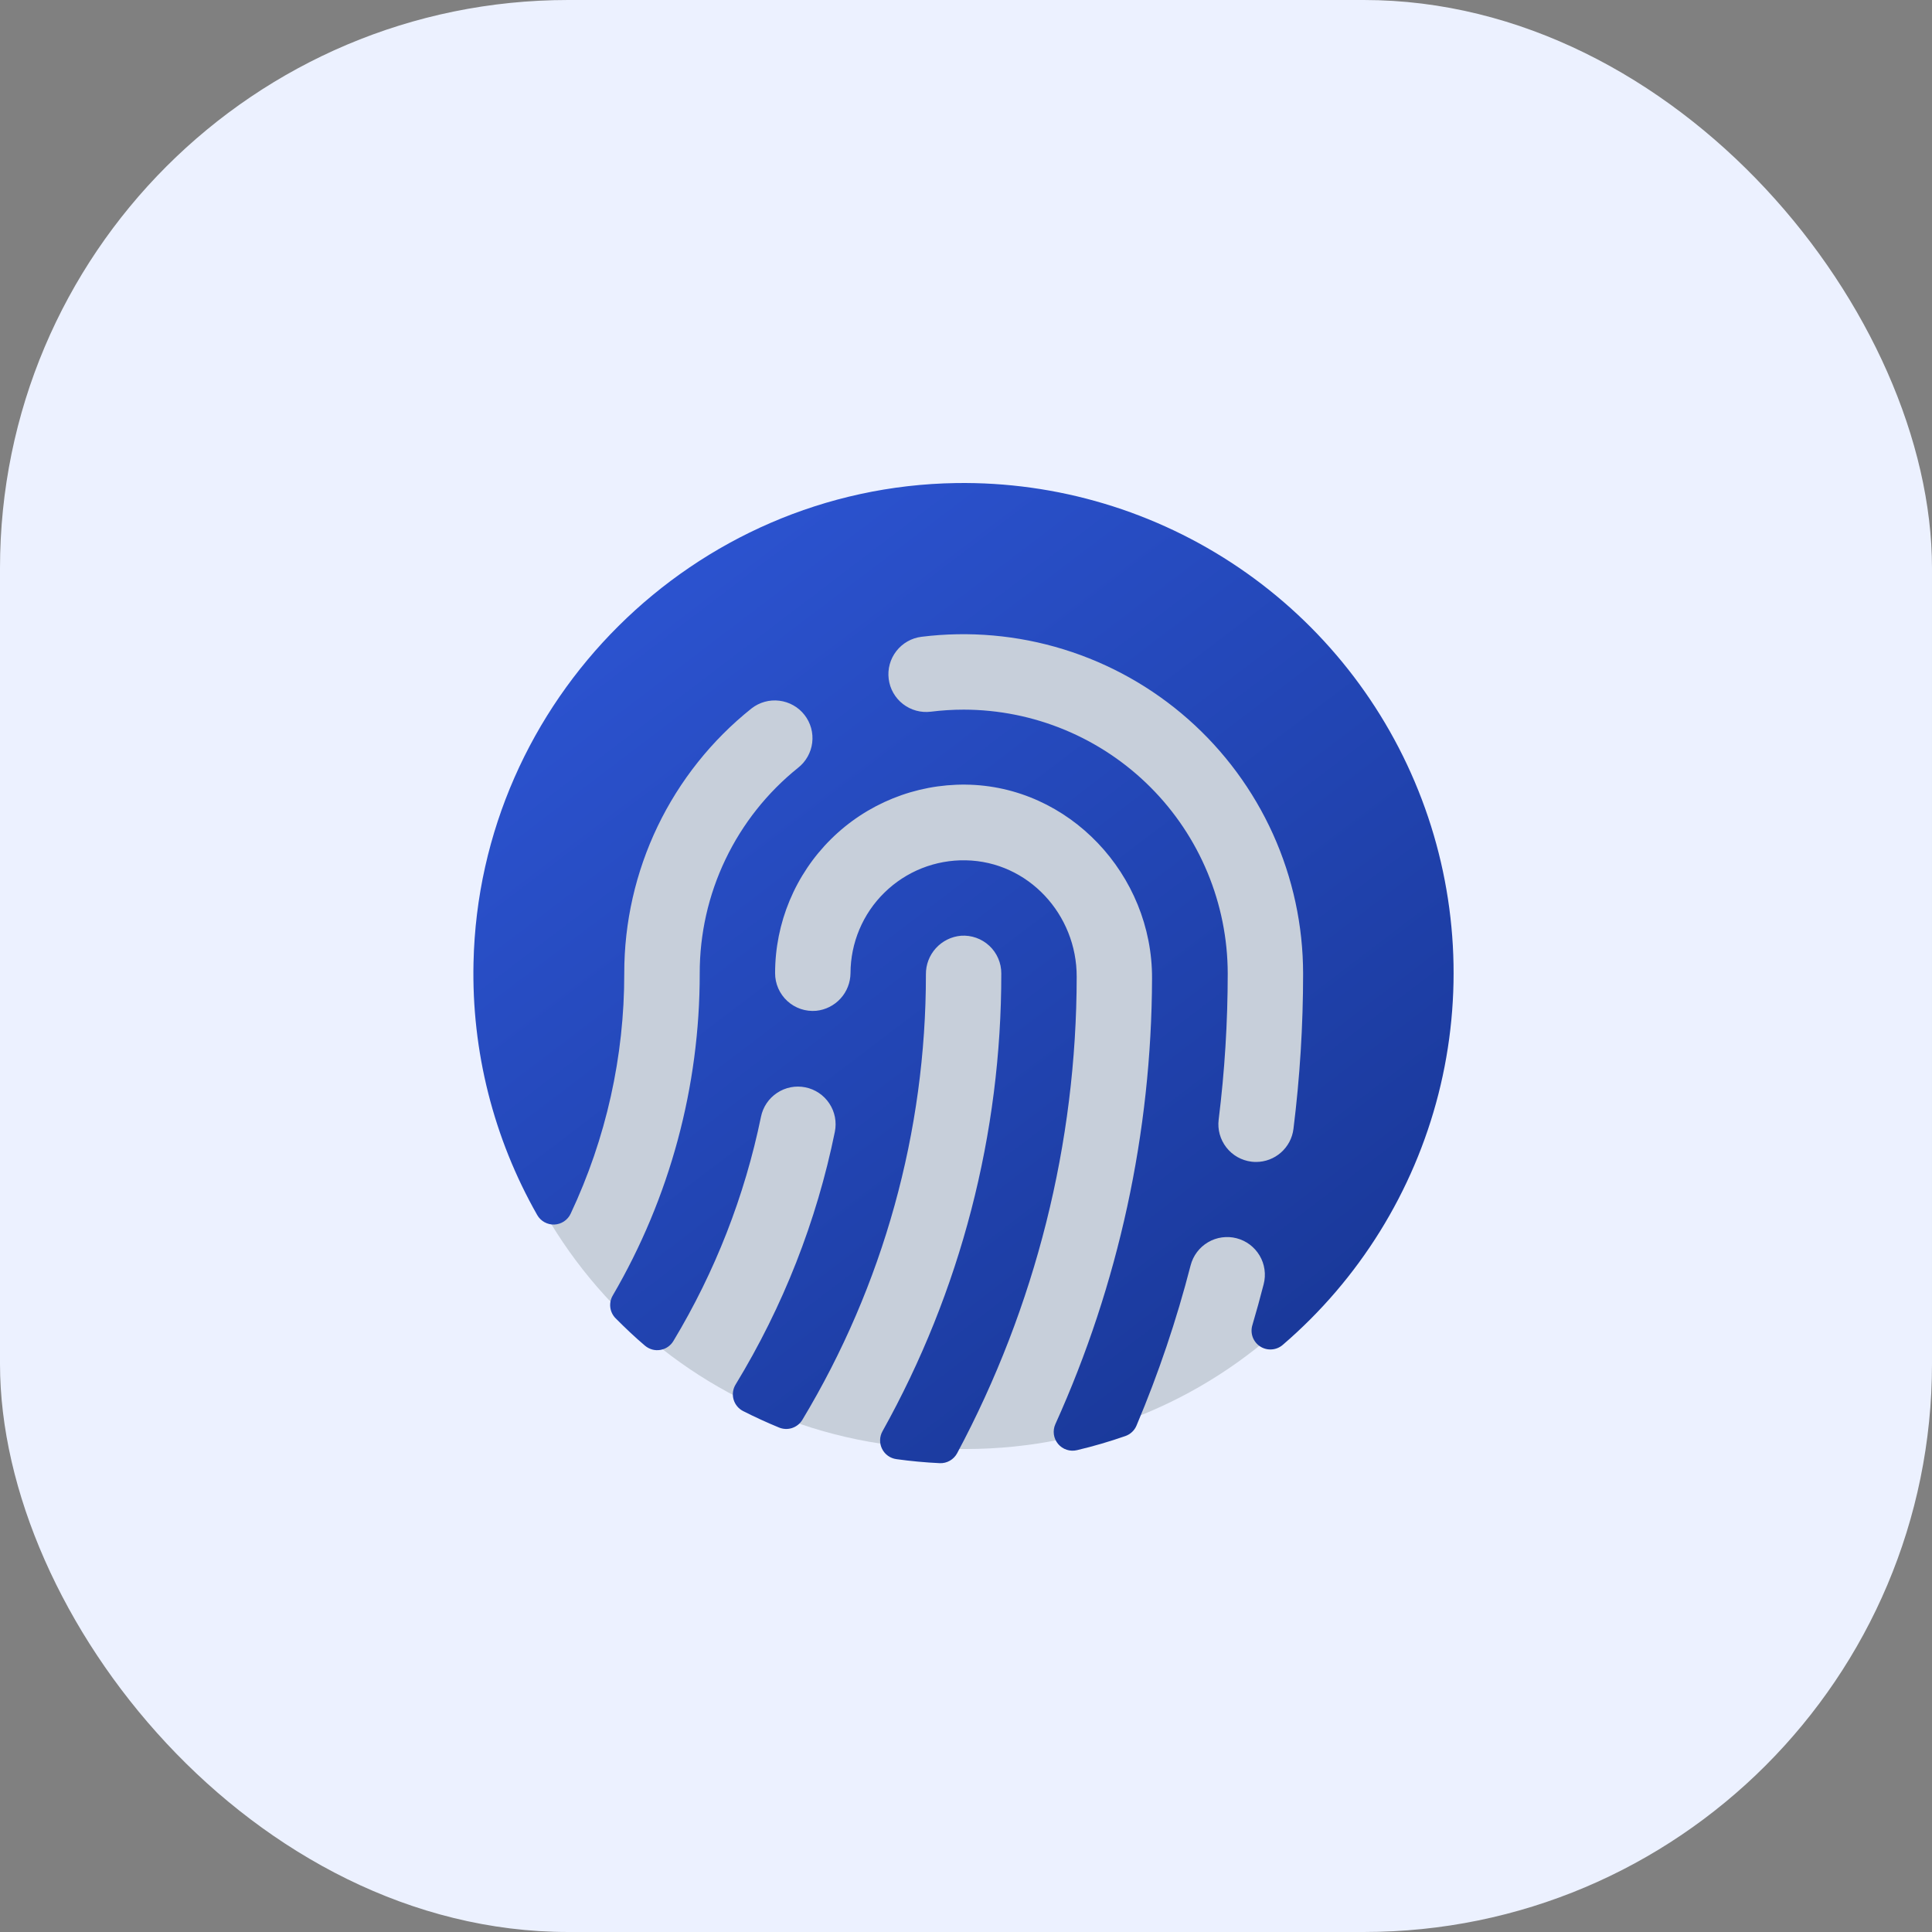
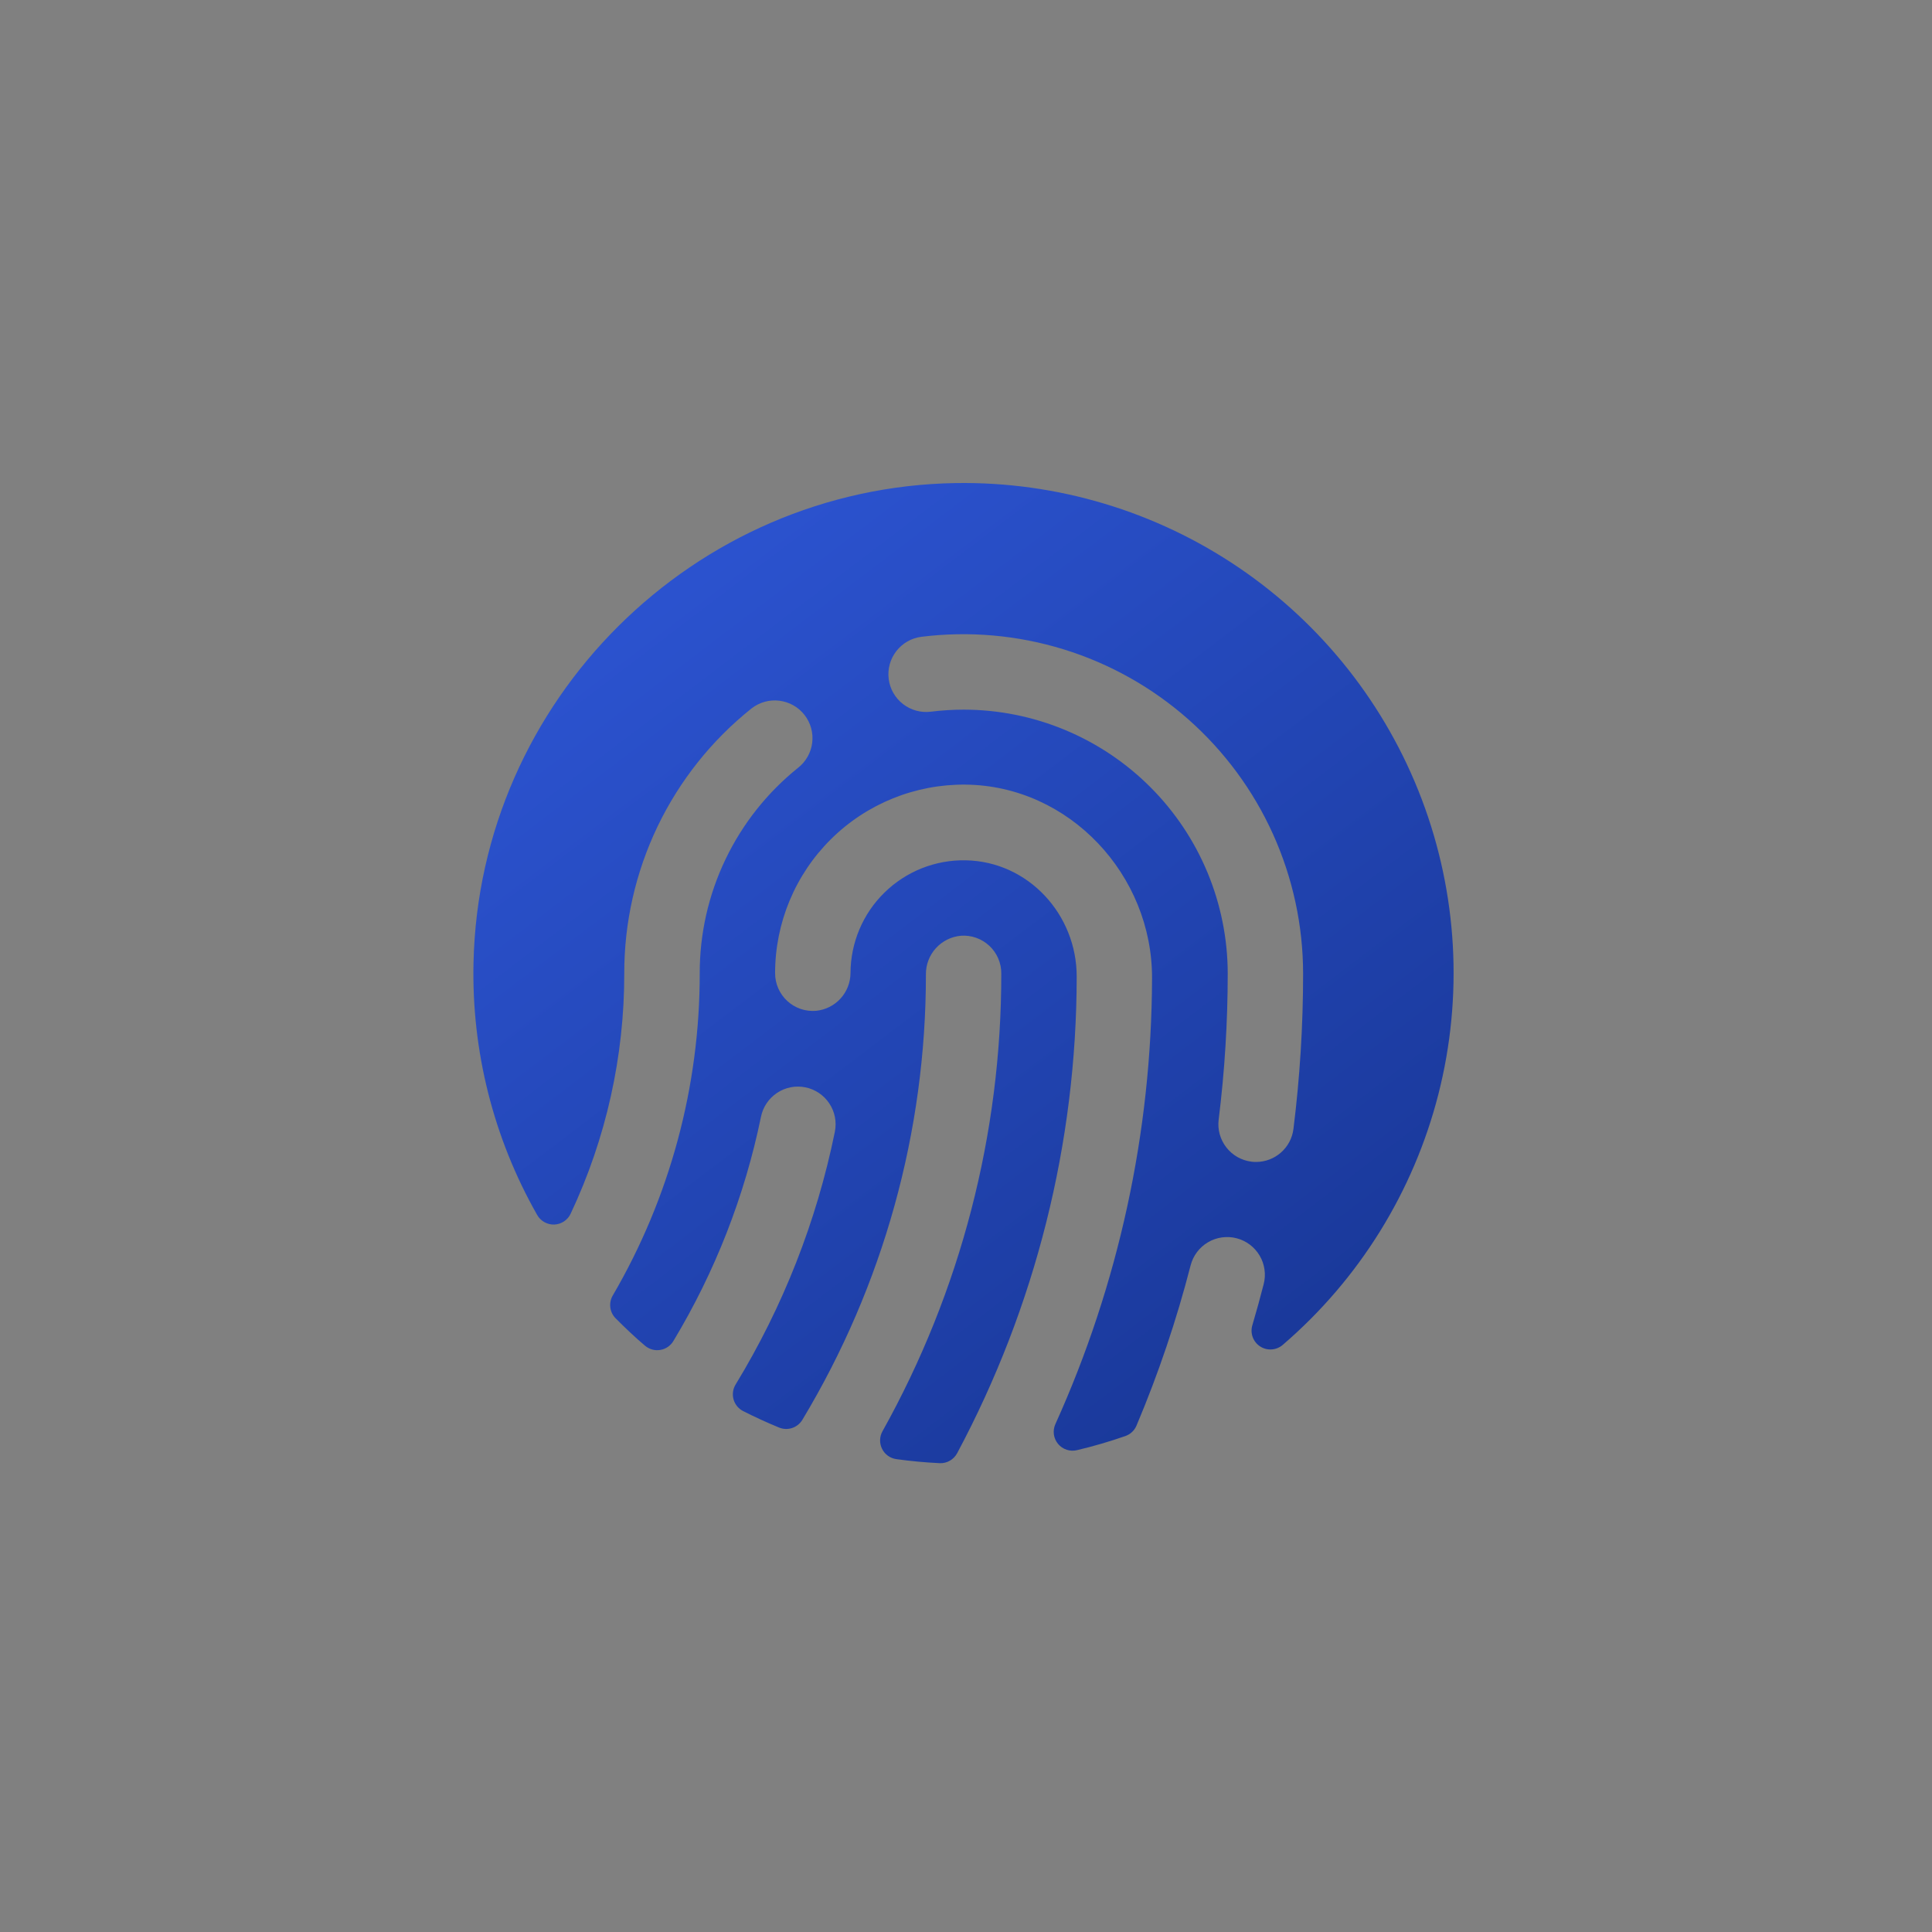
<svg xmlns="http://www.w3.org/2000/svg" width="68" height="68" viewBox="0 0 68 68" fill="none">
  <rect x="0" y="0" width="68" height="68" fill="#808080" stroke="none" />
-   <rect width="68" height="68" rx="20" fill="#ECF1FF" />
-   <path d="M33.996 18H33.496C24.383 18 16.996 25.387 16.996 34.5C16.996 43.613 24.383 51 33.496 51H33.996C43.109 51 50.496 43.613 50.496 34.5C50.496 25.387 43.109 18 33.996 18Z" fill="#C7CFDA" />
  <path d="M33.653 17.002C24.417 17.143 16.867 24.646 16.666 33.887C16.596 36.995 17.371 40.064 18.909 42.766C18.969 42.872 19.058 42.959 19.164 43.017C19.271 43.076 19.391 43.105 19.513 43.1C19.634 43.094 19.752 43.056 19.853 42.988C19.954 42.921 20.035 42.827 20.086 42.716C21.332 40.071 21.976 37.182 21.972 34.258C21.969 32.467 22.371 30.699 23.146 29.084C23.922 27.47 25.052 26.051 26.452 24.934C26.589 24.827 26.746 24.748 26.914 24.701C27.082 24.654 27.258 24.641 27.431 24.663C27.604 24.684 27.771 24.739 27.923 24.825C28.075 24.91 28.208 25.025 28.315 25.162C28.423 25.3 28.502 25.457 28.549 25.625C28.595 25.793 28.608 25.968 28.587 26.141C28.566 26.314 28.511 26.481 28.425 26.633C28.339 26.785 28.225 26.918 28.087 27.026C27.005 27.895 26.132 28.997 25.533 30.25C24.934 31.502 24.625 32.873 24.628 34.261C24.632 38.245 23.576 42.157 21.567 45.597C21.493 45.724 21.463 45.871 21.481 46.017C21.499 46.162 21.565 46.297 21.669 46.401C22 46.733 22.347 47.065 22.705 47.367C22.779 47.428 22.865 47.473 22.957 47.499C23.05 47.524 23.146 47.529 23.241 47.513C23.336 47.497 23.426 47.461 23.505 47.407C23.584 47.353 23.651 47.283 23.7 47.201C25.169 44.763 26.211 42.094 26.784 39.307C26.854 38.962 27.058 38.659 27.352 38.465C27.645 38.27 28.004 38.201 28.349 38.271C28.693 38.341 28.996 38.545 29.19 38.839C29.385 39.132 29.454 39.491 29.384 39.836C28.743 42.981 27.56 45.991 25.89 48.732C25.843 48.809 25.812 48.896 25.8 48.986C25.788 49.077 25.794 49.169 25.819 49.256C25.844 49.344 25.887 49.425 25.945 49.496C26.002 49.566 26.074 49.624 26.155 49.665C26.565 49.873 26.984 50.065 27.411 50.241C27.558 50.304 27.723 50.312 27.875 50.263C28.028 50.213 28.157 50.111 28.24 49.974C31.089 45.241 32.593 39.821 32.589 34.296C32.585 33.956 32.71 33.626 32.939 33.374C33.168 33.122 33.483 32.965 33.822 32.935C34.004 32.922 34.187 32.947 34.359 33.008C34.531 33.069 34.688 33.164 34.821 33.289C34.955 33.413 35.061 33.564 35.133 33.731C35.206 33.899 35.243 34.079 35.242 34.261C35.249 39.902 33.809 45.45 31.061 50.375C31.008 50.469 30.979 50.575 30.977 50.683C30.974 50.791 30.998 50.899 31.046 50.995C31.094 51.092 31.165 51.176 31.253 51.239C31.341 51.302 31.443 51.342 31.55 51.357C32.053 51.427 32.563 51.474 33.078 51.499C33.202 51.504 33.324 51.474 33.432 51.412C33.539 51.351 33.628 51.26 33.687 51.151C36.445 45.992 37.891 40.233 37.896 34.383C37.904 32.185 36.188 30.321 33.992 30.28C33.463 30.269 32.938 30.365 32.447 30.559C31.956 30.754 31.509 31.045 31.131 31.415C30.753 31.784 30.453 32.225 30.248 32.712C30.043 33.199 29.936 33.722 29.935 34.25C29.932 34.581 29.808 34.9 29.584 35.145C29.361 35.39 29.055 35.544 28.726 35.577C28.542 35.593 28.357 35.571 28.182 35.512C28.007 35.452 27.846 35.357 27.71 35.232C27.575 35.107 27.466 34.956 27.392 34.786C27.318 34.617 27.28 34.434 27.281 34.25C27.281 33.373 27.455 32.505 27.793 31.695C28.131 30.886 28.625 30.151 29.249 29.534C29.872 28.917 30.612 28.43 31.425 28.101C32.238 27.772 33.108 27.607 33.985 27.616C37.634 27.654 40.566 30.795 40.548 34.442C40.532 39.852 39.372 45.197 37.145 50.126C37.094 50.24 37.076 50.365 37.093 50.489C37.111 50.612 37.162 50.727 37.242 50.823C37.322 50.918 37.427 50.989 37.545 51.027C37.663 51.066 37.79 51.07 37.911 51.04C38.486 50.904 39.054 50.738 39.612 50.543C39.7 50.512 39.779 50.463 39.846 50.4C39.913 50.336 39.967 50.26 40.002 50.174C40.775 48.344 41.411 46.459 41.906 44.536C41.95 44.367 42.026 44.208 42.131 44.069C42.236 43.93 42.367 43.812 42.517 43.724C42.667 43.635 42.834 43.577 43.006 43.553C43.179 43.529 43.355 43.538 43.523 43.582C43.692 43.626 43.851 43.702 43.99 43.807C44.129 43.912 44.246 44.043 44.335 44.193C44.424 44.343 44.482 44.509 44.506 44.682C44.531 44.855 44.521 45.03 44.477 45.199C44.353 45.682 44.221 46.163 44.079 46.642C44.037 46.78 44.042 46.927 44.091 47.063C44.141 47.198 44.233 47.313 44.354 47.391C44.475 47.469 44.618 47.506 44.762 47.495C44.906 47.485 45.042 47.428 45.15 47.334C47.84 45.024 49.753 41.942 50.628 38.507C51.503 35.071 51.299 31.45 50.042 28.135C48.786 24.82 46.538 21.973 43.606 19.981C40.673 17.989 37.198 16.949 33.653 17.002ZM45.525 39.736C45.485 40.056 45.329 40.351 45.087 40.564C44.846 40.778 44.534 40.896 44.212 40.897C44.156 40.897 44.101 40.894 44.046 40.887C43.873 40.865 43.706 40.81 43.554 40.724C43.403 40.638 43.27 40.523 43.163 40.385C43.056 40.248 42.977 40.09 42.93 39.922C42.884 39.755 42.871 39.579 42.893 39.406C43.105 37.7 43.211 35.983 43.212 34.265C43.208 31.803 42.228 29.442 40.487 27.702C38.746 25.961 36.386 24.981 33.924 24.977C33.536 24.977 33.148 25.001 32.763 25.049C32.413 25.093 32.061 24.996 31.782 24.78C31.504 24.564 31.323 24.247 31.279 23.897C31.235 23.547 31.332 23.195 31.548 22.917C31.764 22.639 32.081 22.457 32.431 22.413C34.112 22.204 35.819 22.355 37.437 22.855C39.056 23.355 40.55 24.193 41.82 25.314C43.09 26.435 44.108 27.814 44.805 29.357C45.502 30.901 45.864 32.576 45.865 34.27C45.865 36.097 45.751 37.923 45.525 39.736Z" fill="url(#paint0_linear_1208_44885)" />
  <defs>
    <linearGradient id="paint0_linear_1208_44885" x1="16.674" y1="16.363" x2="44.249" y2="52.628" gradientUnits="userSpaceOnUse">
      <stop stop-color="#2F58DA" />
      <stop offset="1" stop-color="#183695" />
    </linearGradient>
  </defs>
</svg>